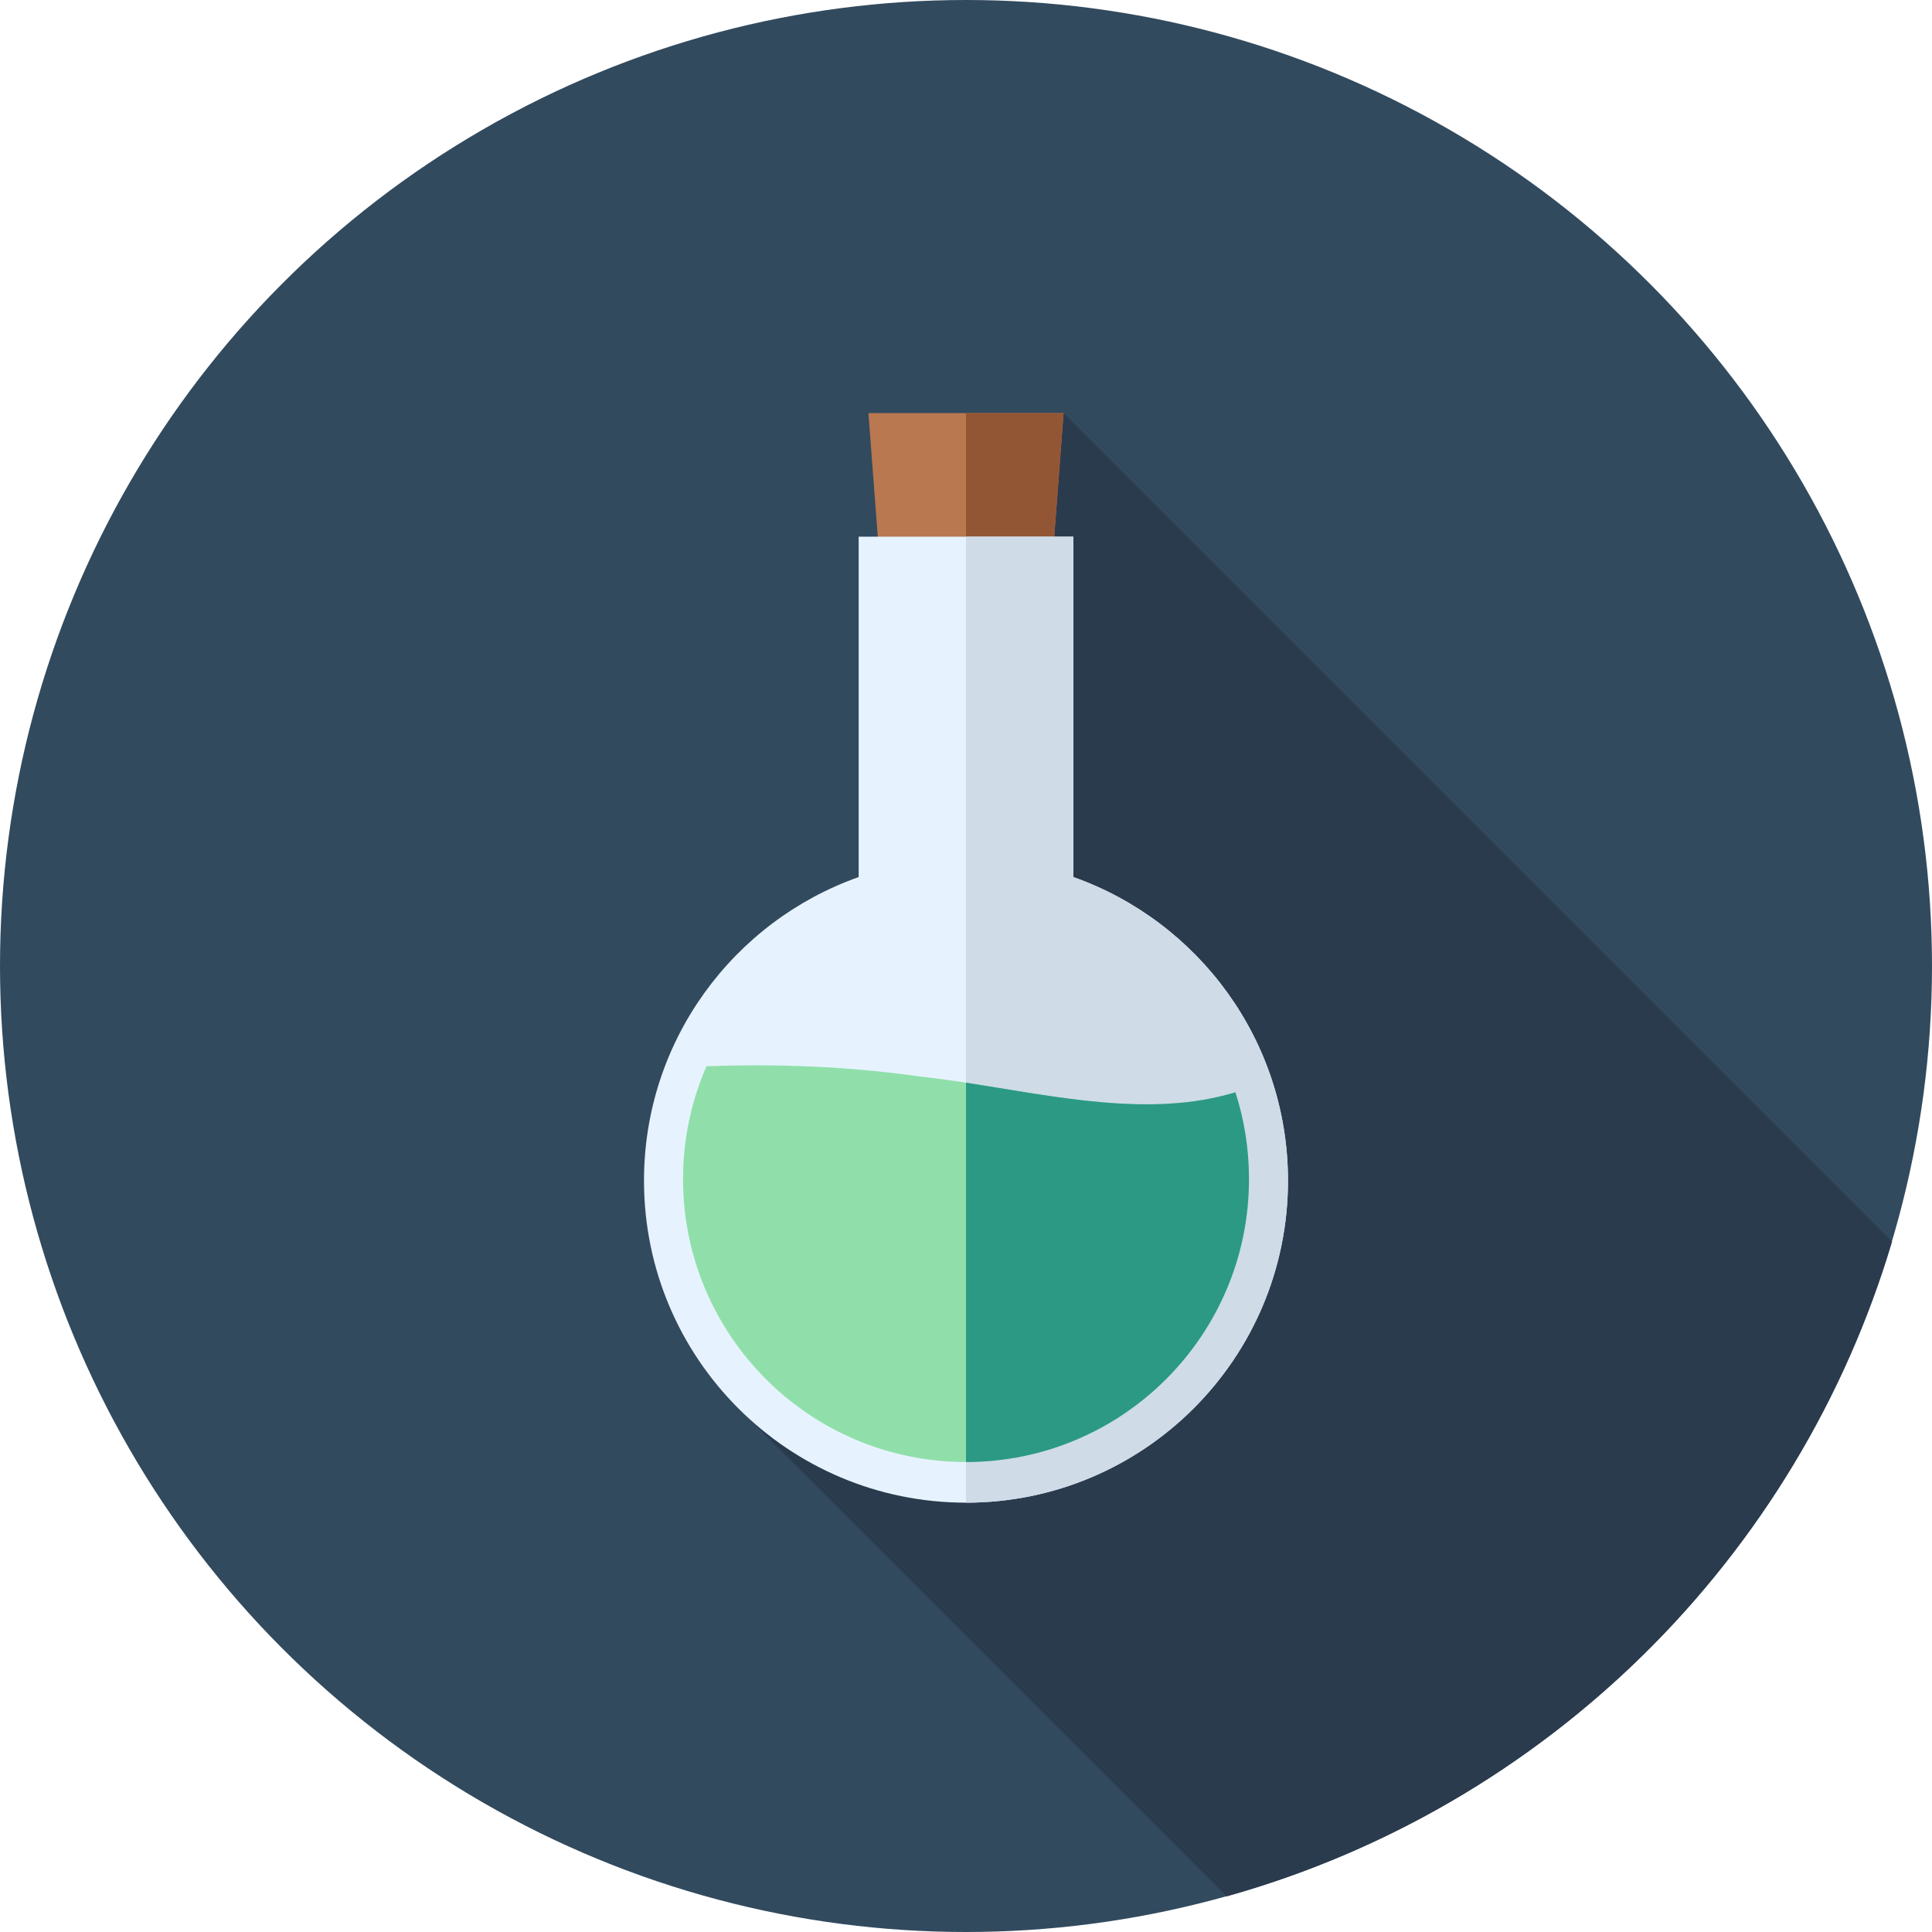
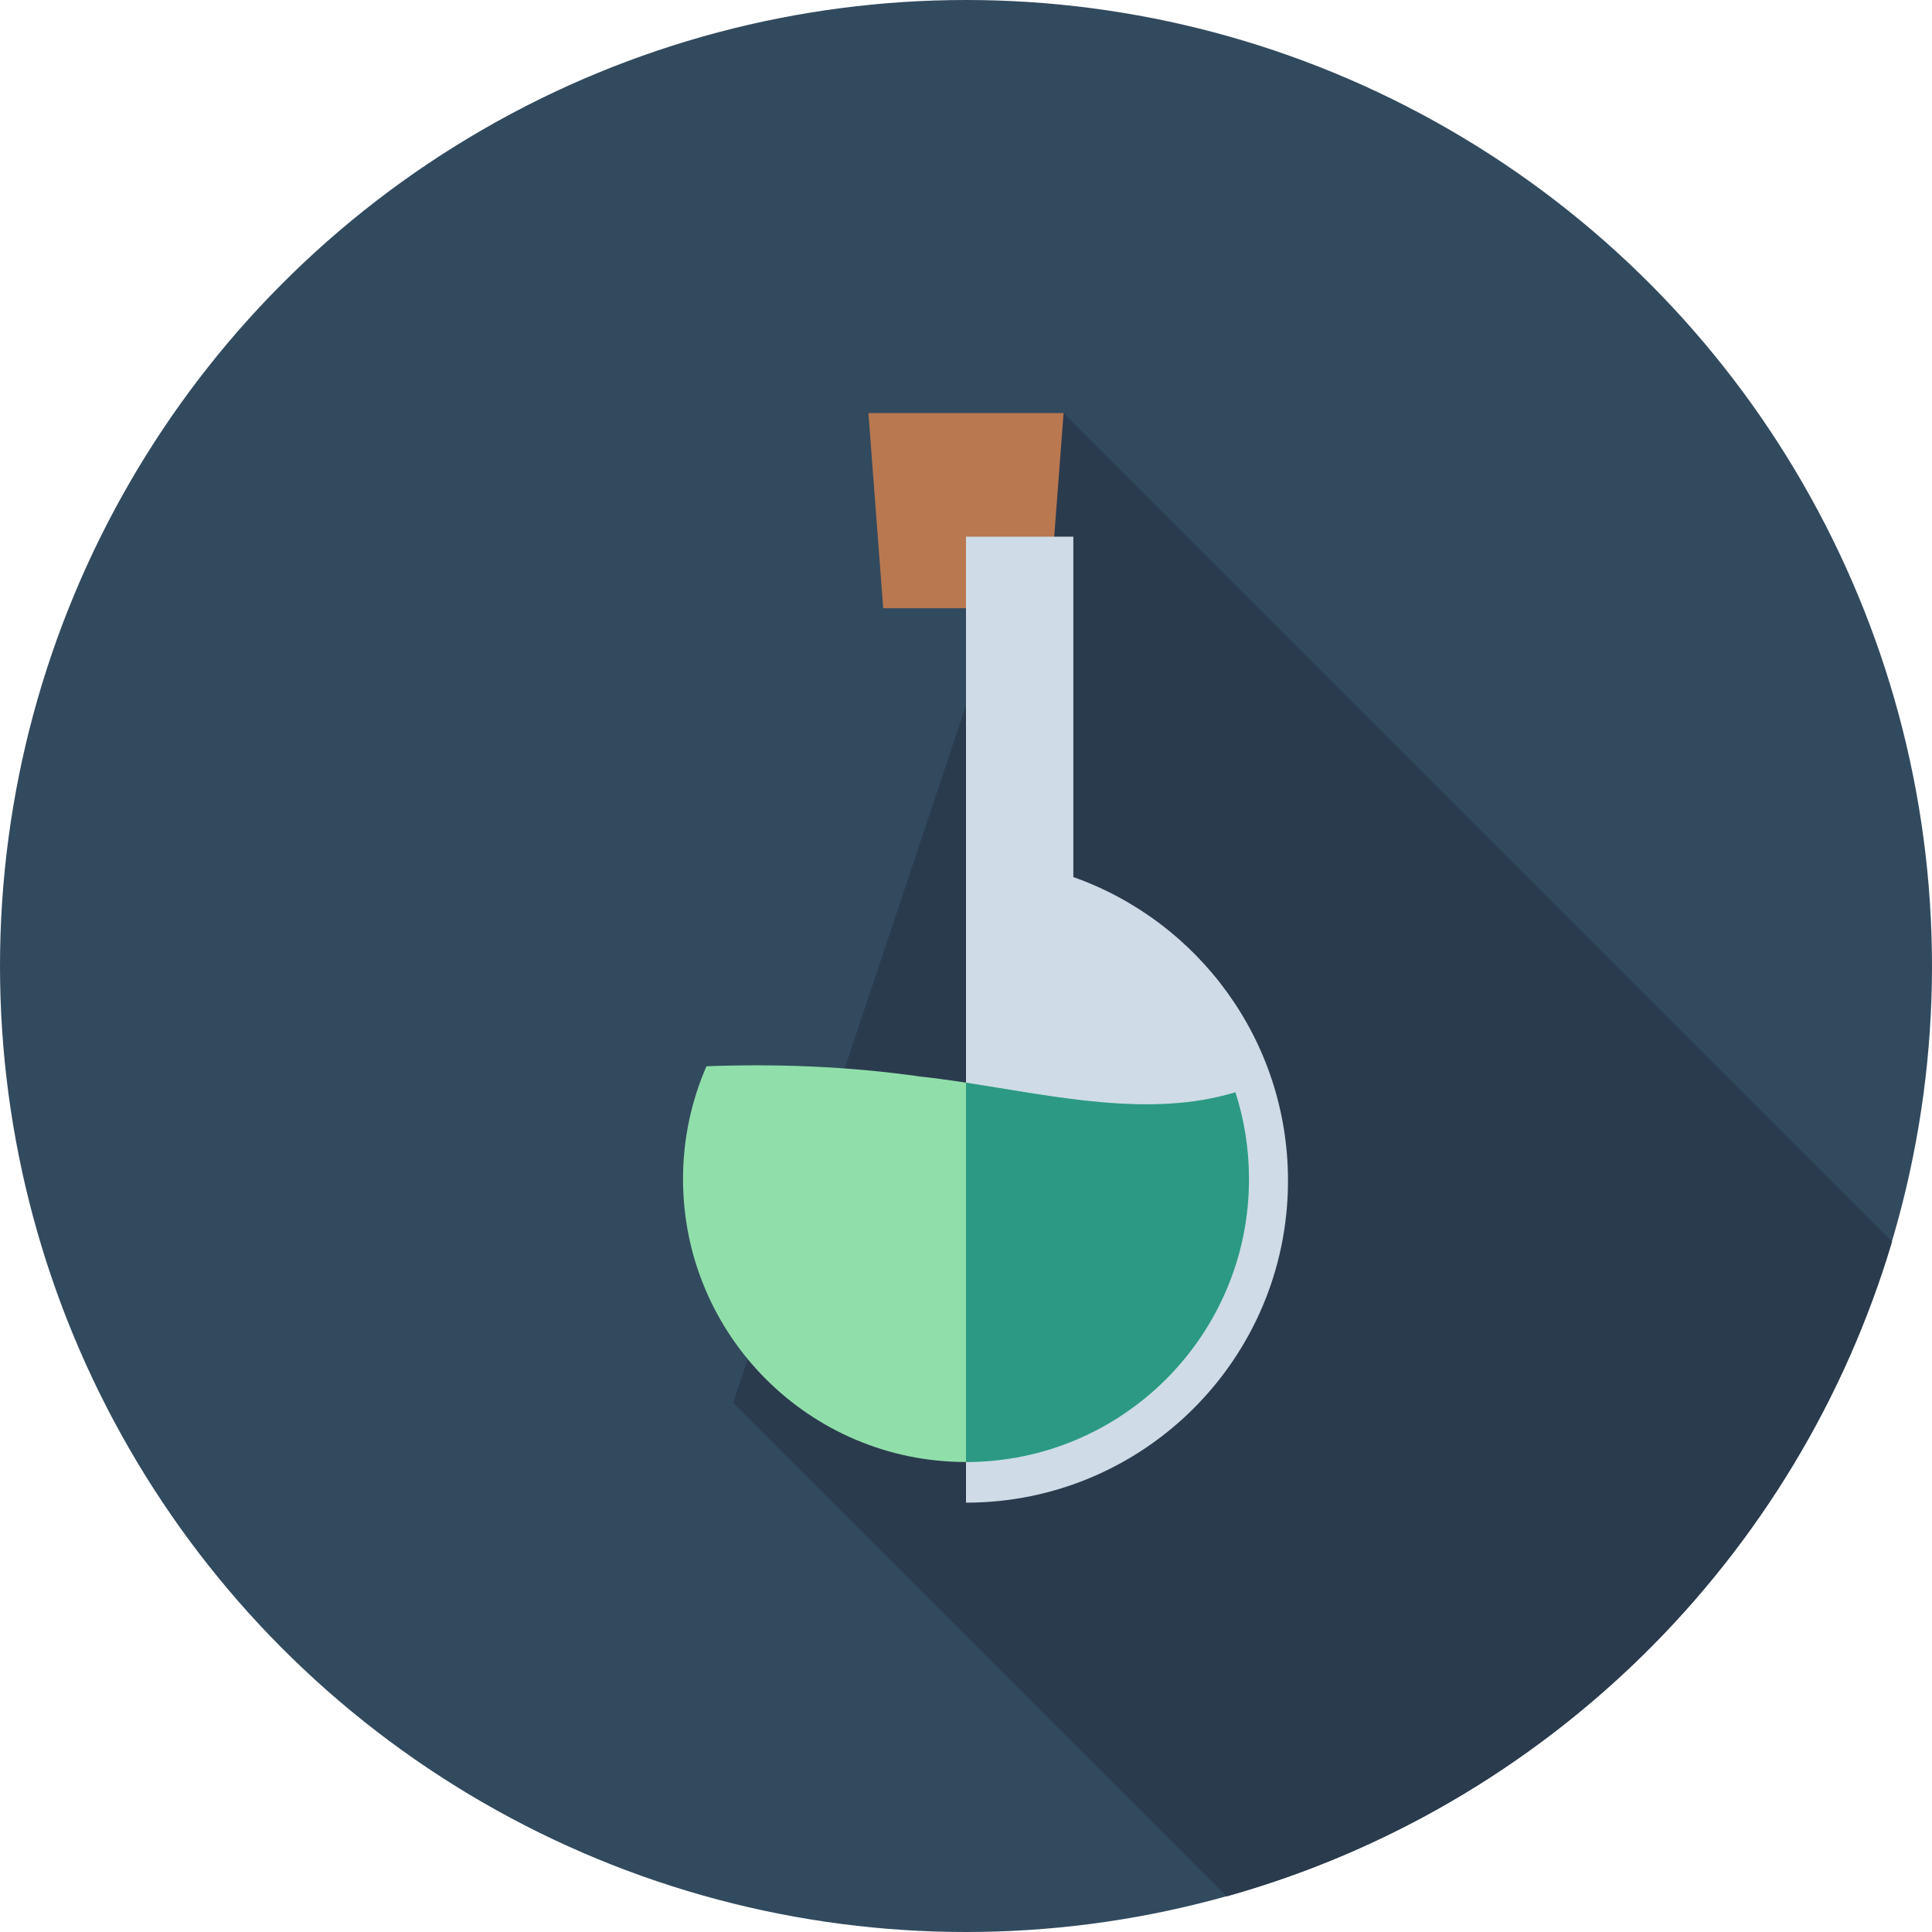
<svg xmlns="http://www.w3.org/2000/svg" height="800px" width="800px" version="1.1" id="Layer_1" viewBox="0 0 512 512" xml:space="preserve">
  <circle style="fill:#324A5E;" cx="256" cy="256" r="256" />
  <path style="fill:#2B3B4E;" d="M194.265,371.765l130.798,130.798c84.537-23.63,151.399-89.564,176.35-173.54L281.859,109.468  L194.265,371.765z" />
  <polygon style="fill:#B97850;" points="277.94,161.185 234.06,161.185 230.141,109.468 281.859,109.468 " />
-   <polygon style="fill:#935635;" points="281.859,109.468 256,109.468 256,161.185 277.94,161.185 " />
-   <path style="fill:#E6F3FF;" d="M284.444,232.431v-90.209h-56.889v90.209c-33.139,11.717-56.889,43.308-56.889,80.458  c0,47.128,38.205,85.333,85.333,85.333s85.333-38.205,85.333-85.333C341.333,275.737,317.583,244.148,284.444,232.431z" />
  <path style="fill:#CFDBE6;" d="M341.333,312.889c0-37.152-23.75-68.741-56.889-80.458v-90.209H256v256  C303.128,398.222,341.333,360.017,341.333,312.889z" />
  <path style="fill:#90DFAA;" d="M243.933,285.306c-19.215-2.744-38.064-3.412-56.711-2.738c-3.987,9.159-6.211,19.261-6.211,29.889  c0,41.415,33.575,74.99,74.99,74.99s74.99-33.575,74.99-74.99c0-8.023-1.267-15.75-3.601-22.995  C301.09,297.532,270.283,288.08,243.933,285.306z" />
  <path style="fill:#2C9984;" d="M330.99,312.458c0-8.023-1.267-15.75-3.601-22.995c-22.375,6.865-48.009,1.05-71.389-2.546v100.531  C297.417,387.448,330.99,353.873,330.99,312.458z" />
</svg>